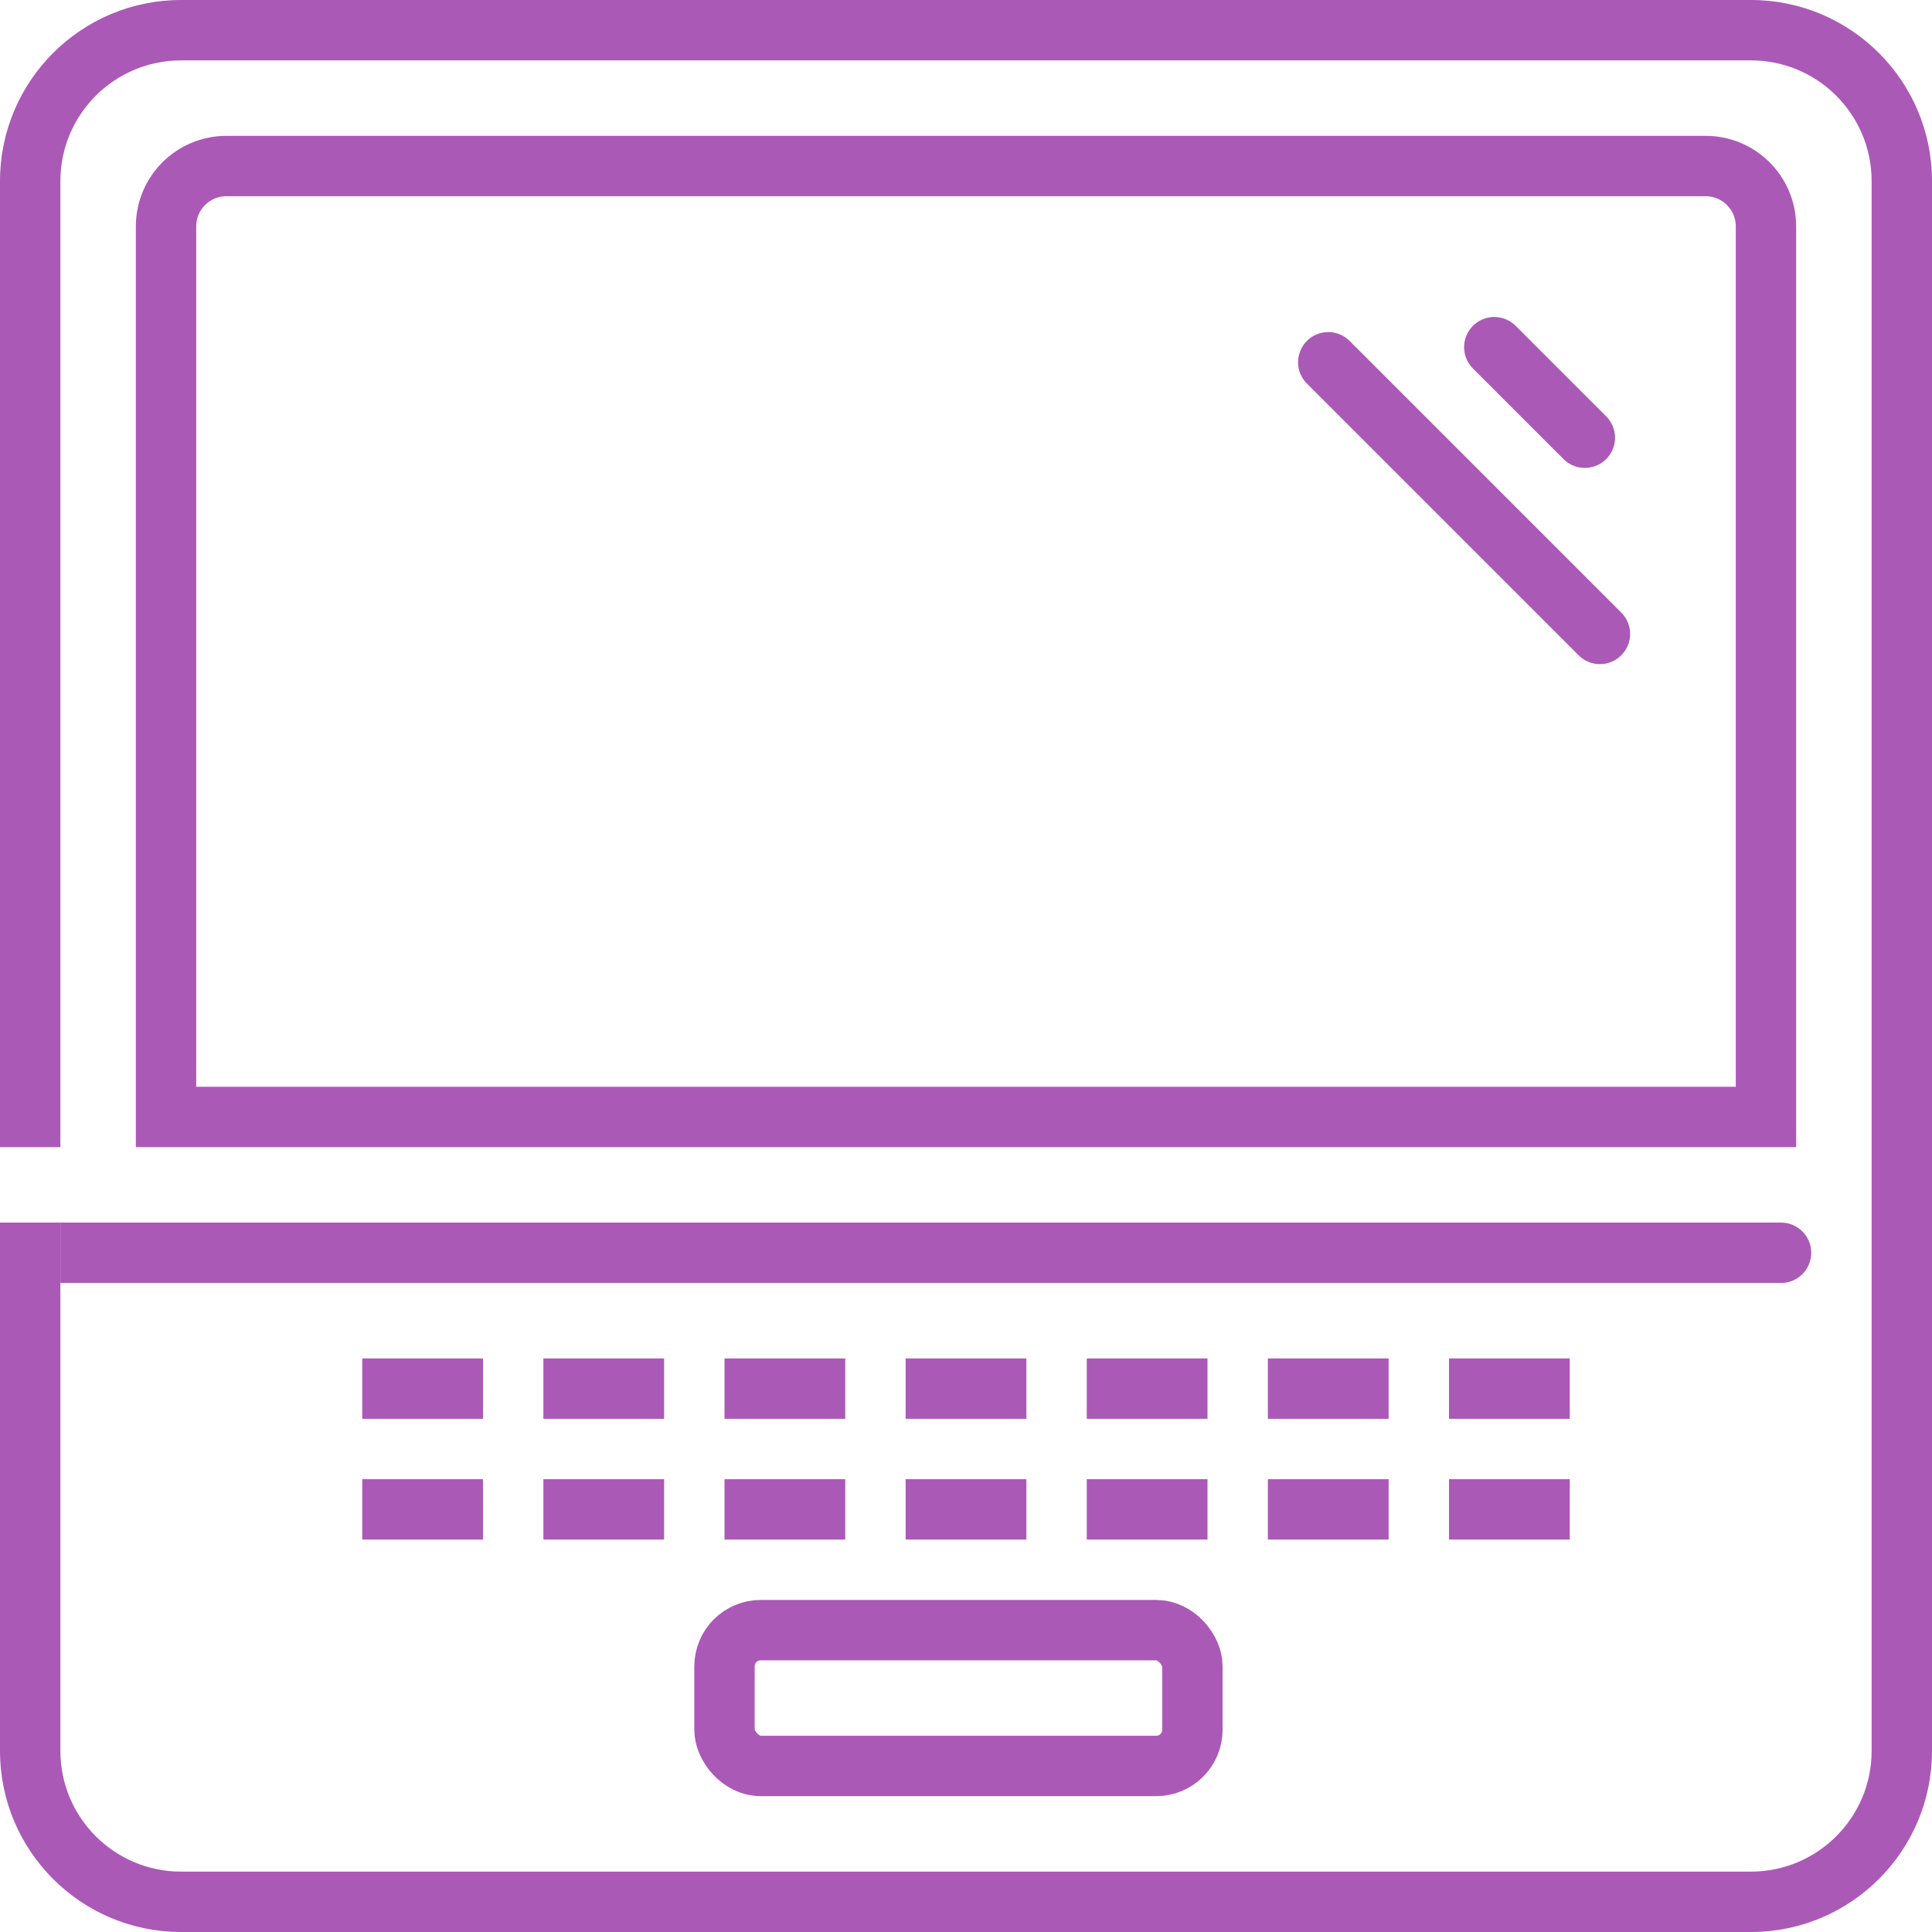
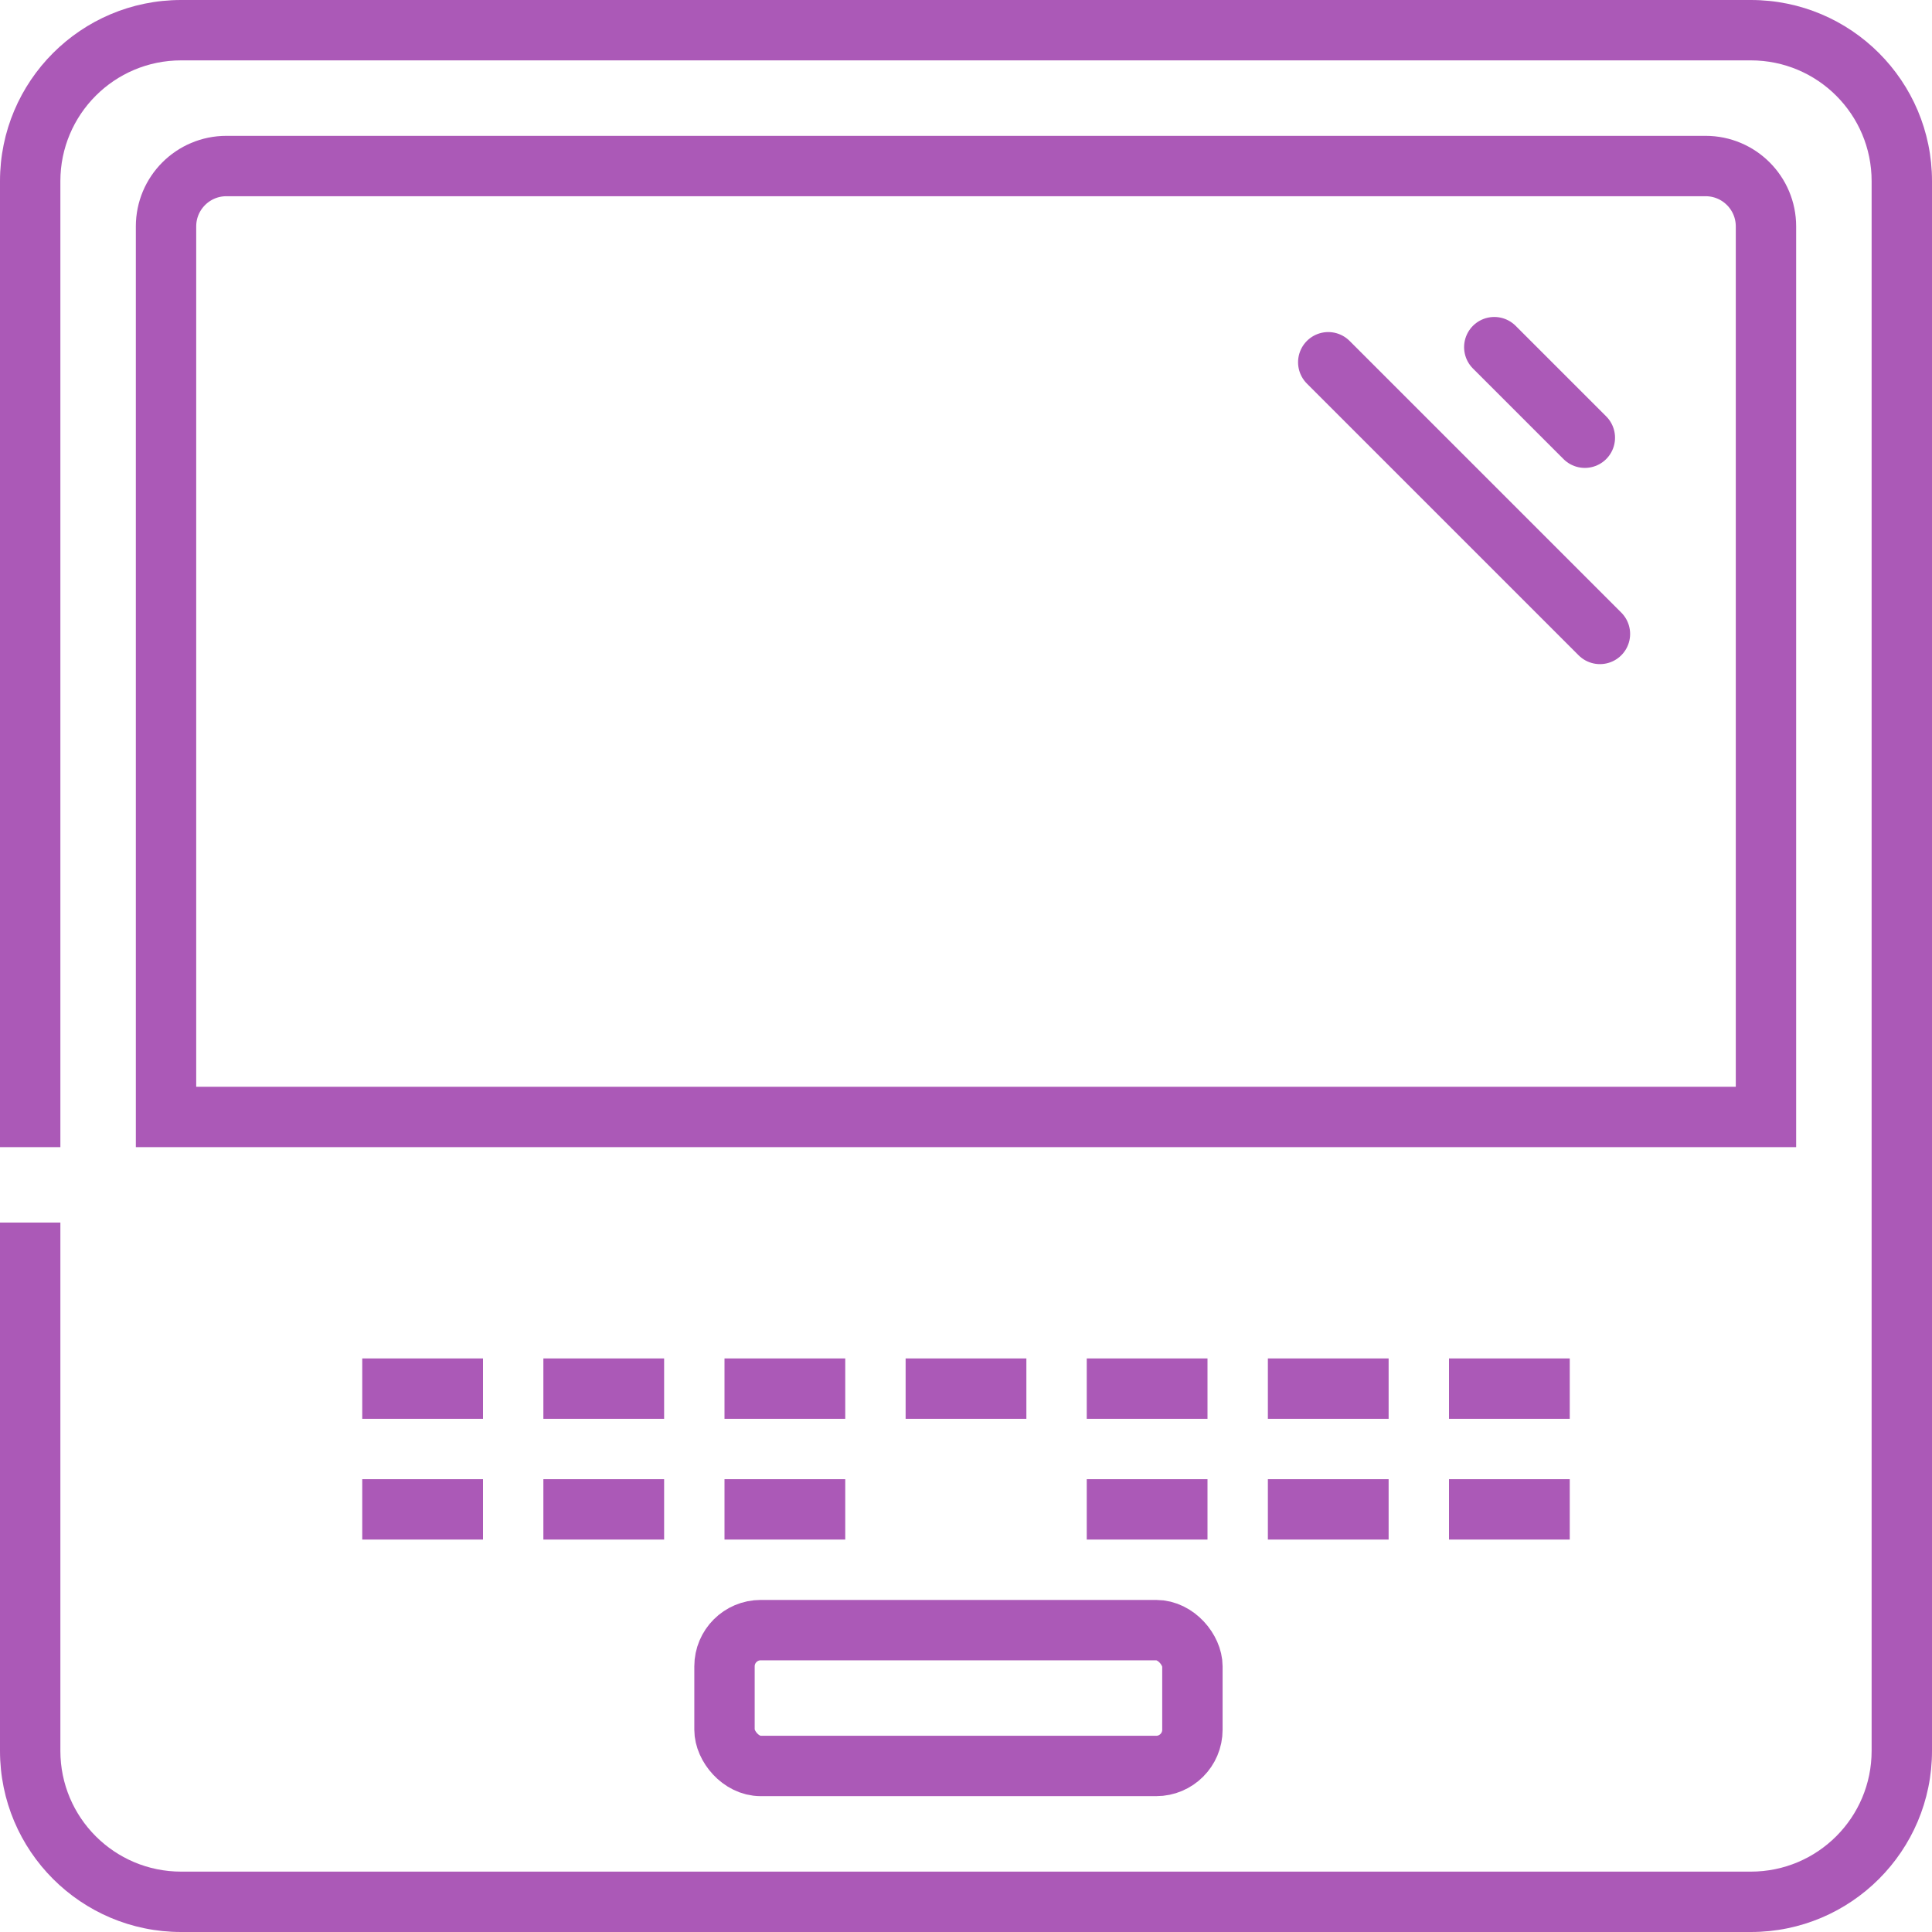
<svg xmlns="http://www.w3.org/2000/svg" width="64" height="64" viewBox="0 0 64 64" fill="none">
-   <path d="M59 42.5C59.552 42.5 60 42.052 60 41.5C60 40.948 59.552 40.5 59 40.5V42.5ZM3 40.5H2V42.5H3V40.5ZM59 40.5L3 40.5V42.5L59 42.5V40.5Z" fill="#AB59B7" />
  <path fill-rule="evenodd" clip-rule="evenodd" d="M6 2H58C60.209 2 62 3.791 62 6V58C62 60.209 60.209 62 58 62H6C3.791 62 2 60.209 2 58V40.5H0V58C0 61.314 2.686 64 6 64H58C61.314 64 64 61.314 64 58V6C64 2.686 61.314 0 58 0H6C2.686 0 0 2.686 0 6V38H2V6C2 3.791 3.791 2 6 2Z" fill="#AB59B7" />
  <path d="M52.5 14.5L49.5 11.5M53 21L44 12" stroke="#AB59B7" stroke-width="2" stroke-linecap="round" />
  <path d="M7.5 5.5H56.5C57.605 5.5 58.5 6.395 58.5 7.5V37H5.5V7.5C5.5 6.395 6.395 5.5 7.5 5.5Z" stroke="#AB59B7" stroke-width="2" />
  <rect x="24" y="54" width="15.5" height="4.5" rx="1.2" stroke="#AB59B7" stroke-width="2" />
  <path d="M12 45H16V47H12V45Z" fill="#AB59B7" />
  <path d="M12 49H16V51H12V49Z" fill="#AB59B7" />
  <path d="M18 45H22V47H18V45Z" fill="#AB59B7" />
  <path d="M18 49H22V51H18V49Z" fill="#AB59B7" />
  <path d="M24 45H28V47H24V45Z" fill="#AB59B7" />
  <path d="M24 49H28V51H24V49Z" fill="#AB59B7" />
  <path d="M30 45H34V47H30V45Z" fill="#AB59B7" />
-   <path d="M30 49H34V51H30V49Z" fill="#AB59B7" />
  <path d="M36 45H40V47H36V45Z" fill="#AB59B7" />
  <path d="M36 49H40V51H36V49Z" fill="#AB59B7" />
  <path d="M42 45H46V47H42V45Z" fill="#AB59B7" />
  <path d="M42 49H46V51H42V49Z" fill="#AB59B7" />
  <path d="M48 45H52V47H48V45Z" fill="#AB59B7" />
  <path d="M48 49H52V51H48V49Z" fill="#AB59B7" />
</svg>